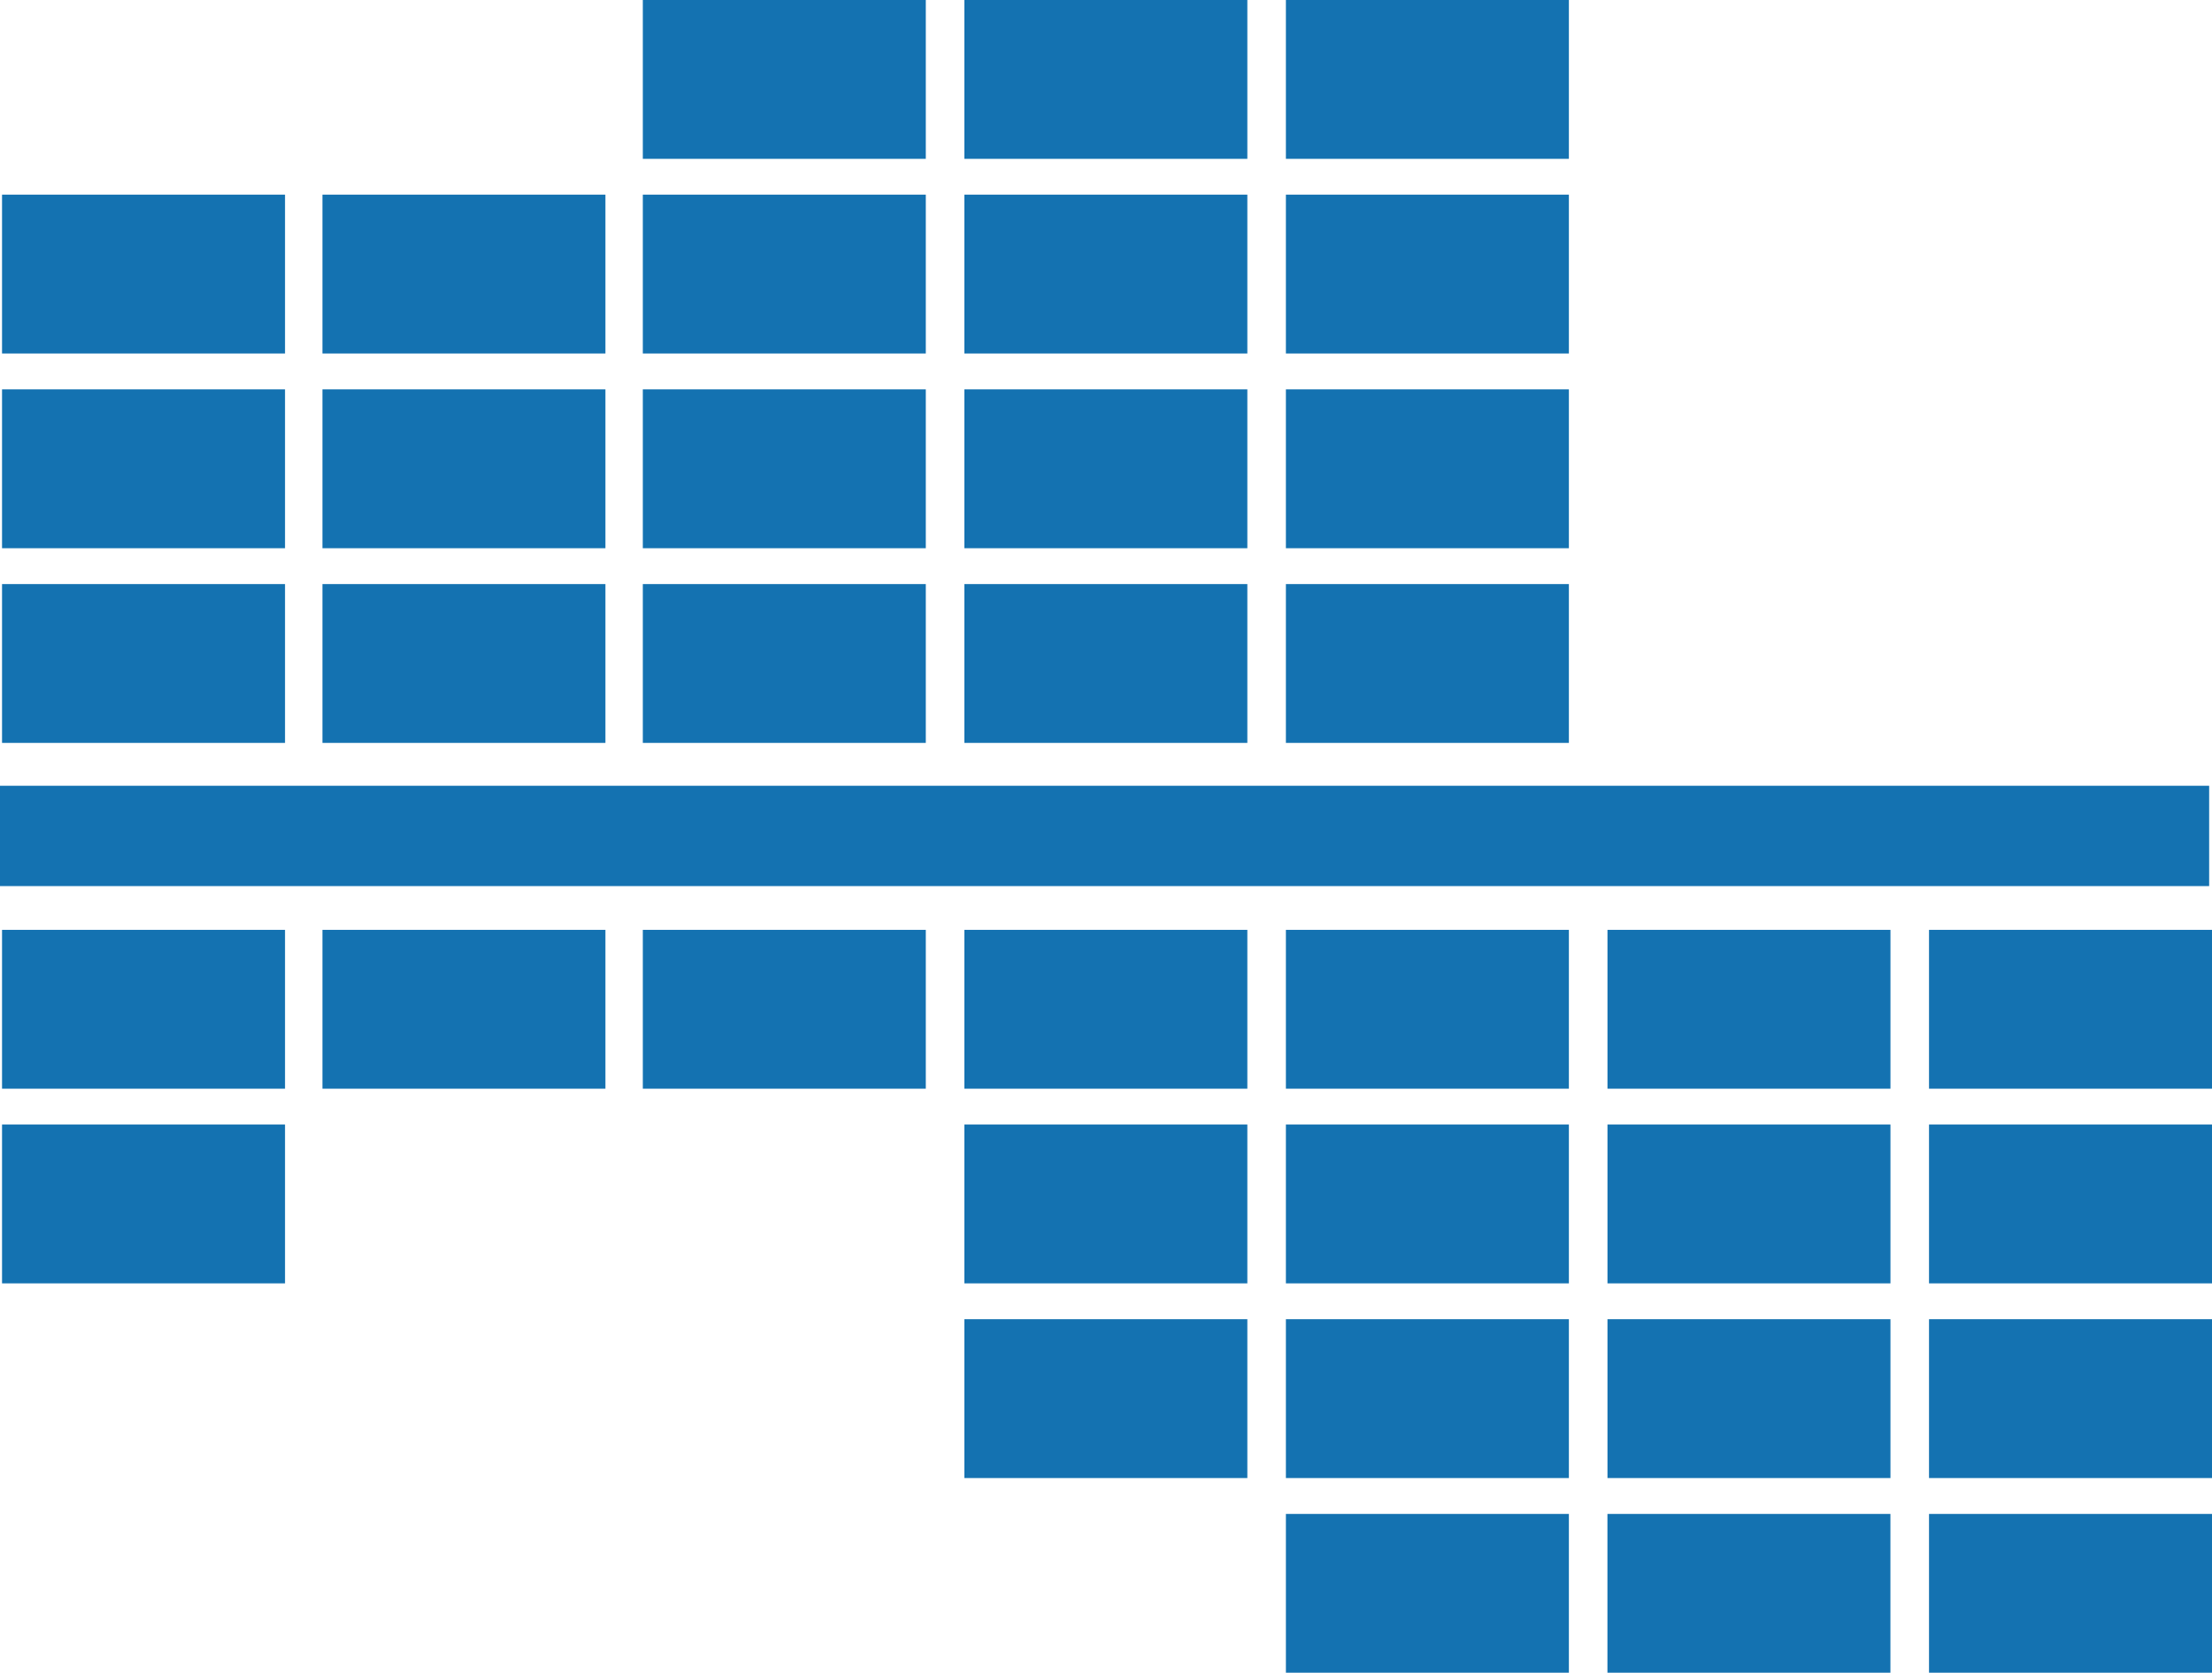
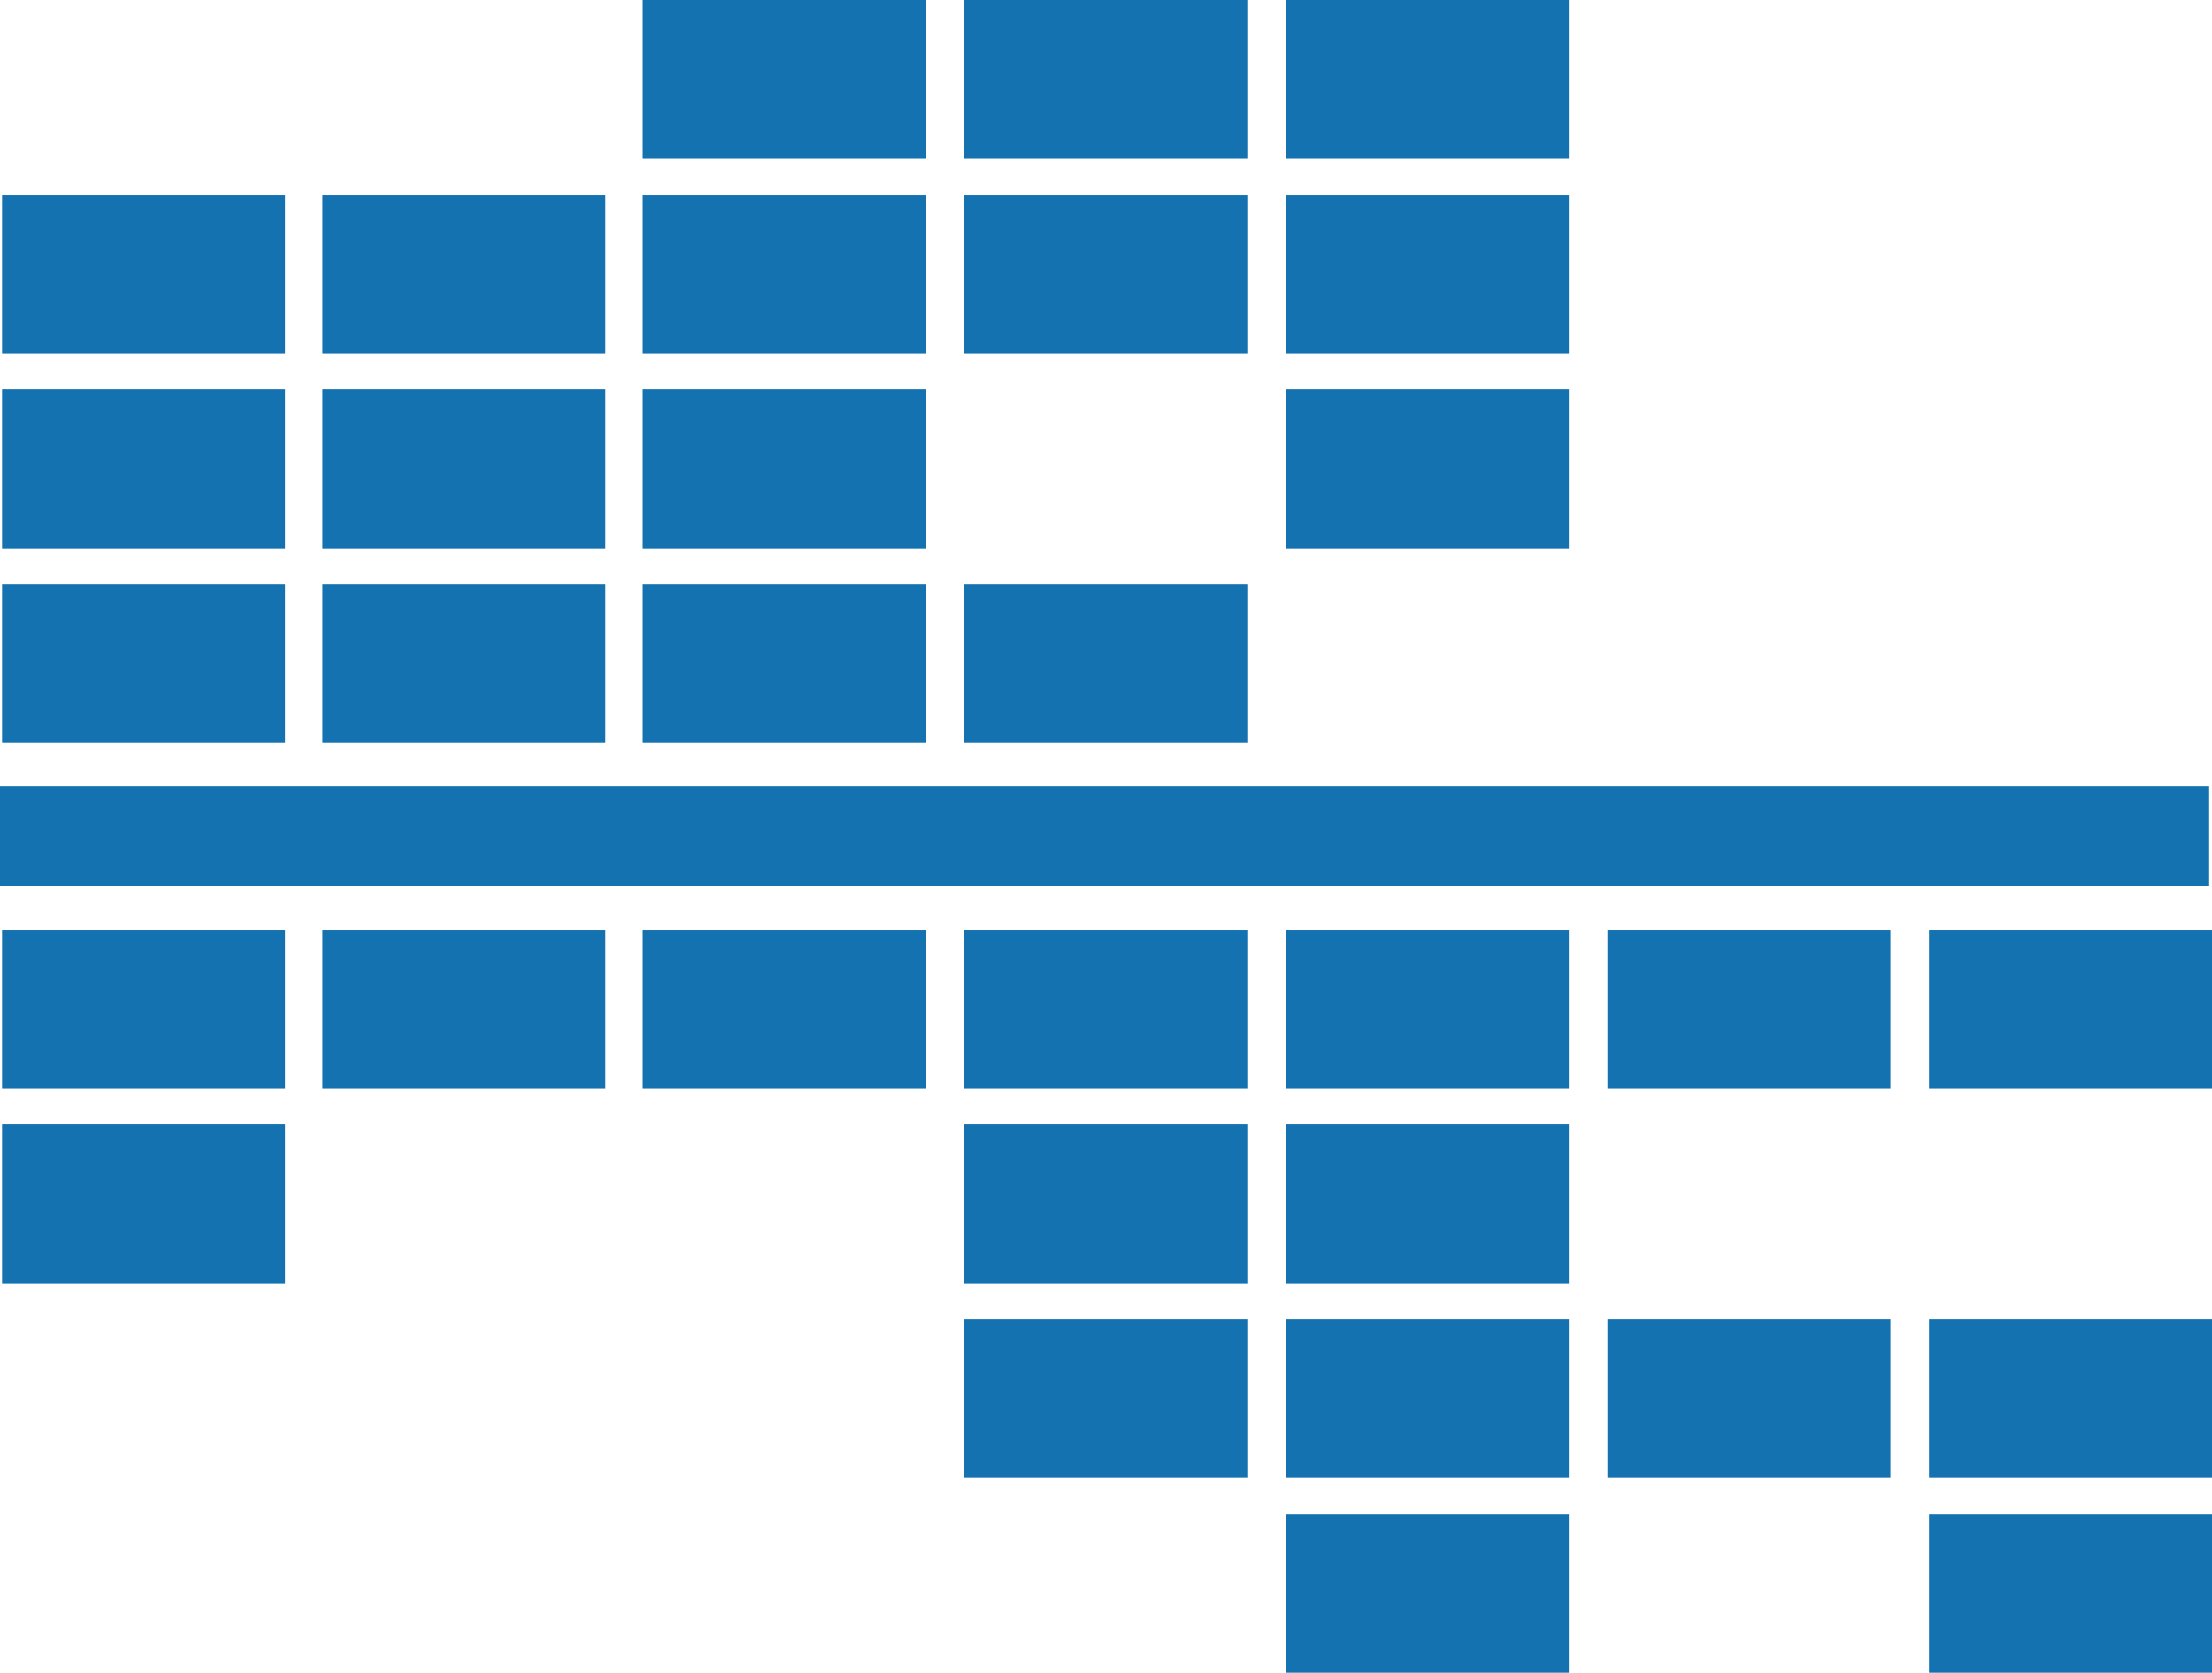
<svg xmlns="http://www.w3.org/2000/svg" id="Framework" width="66.145" height="50.024" viewBox="0 0 66.145 50.024">
  <path id="Fill_1" data-name="Fill 1" d="M0,4.75H8.462V0H0Z" transform="translate(19.222 0)" fill="#1472b1" />
  <path id="Fill_2" data-name="Fill 2" d="M0,4.75H8.462V0H0Z" transform="translate(28.837 0)" fill="#1472b1" />
  <path id="Fill_3" data-name="Fill 3" d="M0,4.75H8.462V0H0Z" transform="translate(38.452 0)" fill="#1472b1" />
  <path id="Fill_4" data-name="Fill 4" d="M0,4.75H8.462V0H0Z" transform="translate(19.222 27.808)" fill="#1472b1" />
  <path id="Fill_5" data-name="Fill 5" d="M0,4.75H8.462V0H0Z" transform="translate(9.642 27.808)" fill="#1472b1" />
  <path id="Fill_6" data-name="Fill 6" d="M0,4.75H8.462V0H0Z" transform="translate(0.061 27.808)" fill="#1472b1" />
  <path id="Fill_7" data-name="Fill 7" d="M0,4.75H8.462V0H0Z" transform="translate(28.837 27.808)" fill="#1472b1" />
  <path id="Fill_8" data-name="Fill 8" d="M0,4.75H8.462V0H0Z" transform="translate(38.452 27.808)" fill="#1472b1" />
  <path id="Fill_9" data-name="Fill 9" d="M0,4.75H8.462V0H0Z" transform="translate(48.068 27.808)" fill="#1472b1" />
  <path id="Fill_10" data-name="Fill 10" d="M0,4.75H8.462V0H0Z" transform="translate(57.683 27.808)" fill="#1472b1" />
  <path id="Fill_11" data-name="Fill 11" d="M0,4.75H8.462V0H0Z" transform="translate(19.222 5.822)" fill="#1472b1" />
  <path id="Fill_12" data-name="Fill 12" d="M0,4.75H8.462V0H0Z" transform="translate(9.642 5.822)" fill="#1472b1" />
  <path id="Fill_13" data-name="Fill 13" d="M0,4.75H8.462V0H0Z" transform="translate(0.061 5.822)" fill="#1472b1" />
  <path id="Fill_14" data-name="Fill 14" d="M0,4.75H8.462V0H0Z" transform="translate(28.837 5.822)" fill="#1472b1" />
  <path id="Fill_15" data-name="Fill 15" d="M0,4.75H8.462V0H0Z" transform="translate(38.452 5.822)" fill="#1472b1" />
  <path id="Fill_16" data-name="Fill 16" d="M0,4.75H8.462V0H0Z" transform="translate(0.061 33.63)" fill="#1472b1" />
  <path id="Fill_17" data-name="Fill 17" d="M0,4.75H8.462V0H0Z" transform="translate(28.837 33.63)" fill="#1472b1" />
  <path id="Fill_18" data-name="Fill 18" d="M0,4.75H8.462V0H0Z" transform="translate(38.452 33.63)" fill="#1472b1" />
-   <path id="Fill_19" data-name="Fill 19" d="M0,4.75H8.462V0H0Z" transform="translate(48.068 33.63)" fill="#1472b1" />
-   <path id="Fill_20" data-name="Fill 20" d="M0,4.75H8.462V0H0Z" transform="translate(57.683 33.63)" fill="#1472b1" />
  <path id="Fill_21" data-name="Fill 21" d="M0,4.75H8.462V0H0Z" transform="translate(19.222 11.645)" fill="#1472b1" />
  <path id="Fill_22" data-name="Fill 22" d="M0,4.75H8.462V0H0Z" transform="translate(9.642 11.645)" fill="#1472b1" />
  <path id="Fill_23" data-name="Fill 23" d="M0,4.75H8.462V0H0Z" transform="translate(0.061 11.645)" fill="#1472b1" />
-   <path id="Fill_24" data-name="Fill 24" d="M0,4.75H8.462V0H0Z" transform="translate(28.837 11.645)" fill="#1472b1" />
  <path id="Fill_25" data-name="Fill 25" d="M0,4.75H8.462V0H0Z" transform="translate(38.452 11.645)" fill="#1472b1" />
  <path id="Fill_26" data-name="Fill 26" d="M0,4.75H8.462V0H0Z" transform="translate(28.837 39.452)" fill="#1472b1" />
  <path id="Fill_27" data-name="Fill 27" d="M0,4.75H8.462V0H0Z" transform="translate(38.452 39.452)" fill="#1472b1" />
  <path id="Fill_28" data-name="Fill 28" d="M0,4.75H8.462V0H0Z" transform="translate(48.068 39.452)" fill="#1472b1" />
  <path id="Fill_29" data-name="Fill 29" d="M0,4.75H8.462V0H0Z" transform="translate(57.683 39.452)" fill="#1472b1" />
  <path id="Fill_30" data-name="Fill 30" d="M0,4.75H8.462V0H0Z" transform="translate(19.222 17.467)" fill="#1472b1" />
  <path id="Fill_31" data-name="Fill 31" d="M0,4.75H8.462V0H0Z" transform="translate(9.642 17.467)" fill="#1472b1" />
  <path id="Fill_32" data-name="Fill 32" d="M0,4.75H8.462V0H0Z" transform="translate(0.061 17.467)" fill="#1472b1" />
  <path id="Fill_33" data-name="Fill 33" d="M0,4.75H8.462V0H0Z" transform="translate(28.837 17.467)" fill="#1472b1" />
-   <path id="Fill_34" data-name="Fill 34" d="M0,4.75H8.462V0H0Z" transform="translate(38.452 17.467)" fill="#1472b1" />
  <path id="Fill_35" data-name="Fill 35" d="M0,4.75H8.462V0H0Z" transform="translate(38.452 45.275)" fill="#1472b1" />
-   <path id="Fill_36" data-name="Fill 36" d="M0,4.75H8.462V0H0Z" transform="translate(48.067 45.275)" fill="#1472b1" />
  <path id="Fill_37" data-name="Fill 37" d="M0,4.75H8.462V0H0Z" transform="translate(57.683 45.275)" fill="#1472b1" />
  <path id="Fill_38" data-name="Fill 38" d="M0,3H66.06V0H0Z" transform="translate(0 23.499)" fill="#1472b1" />
</svg>